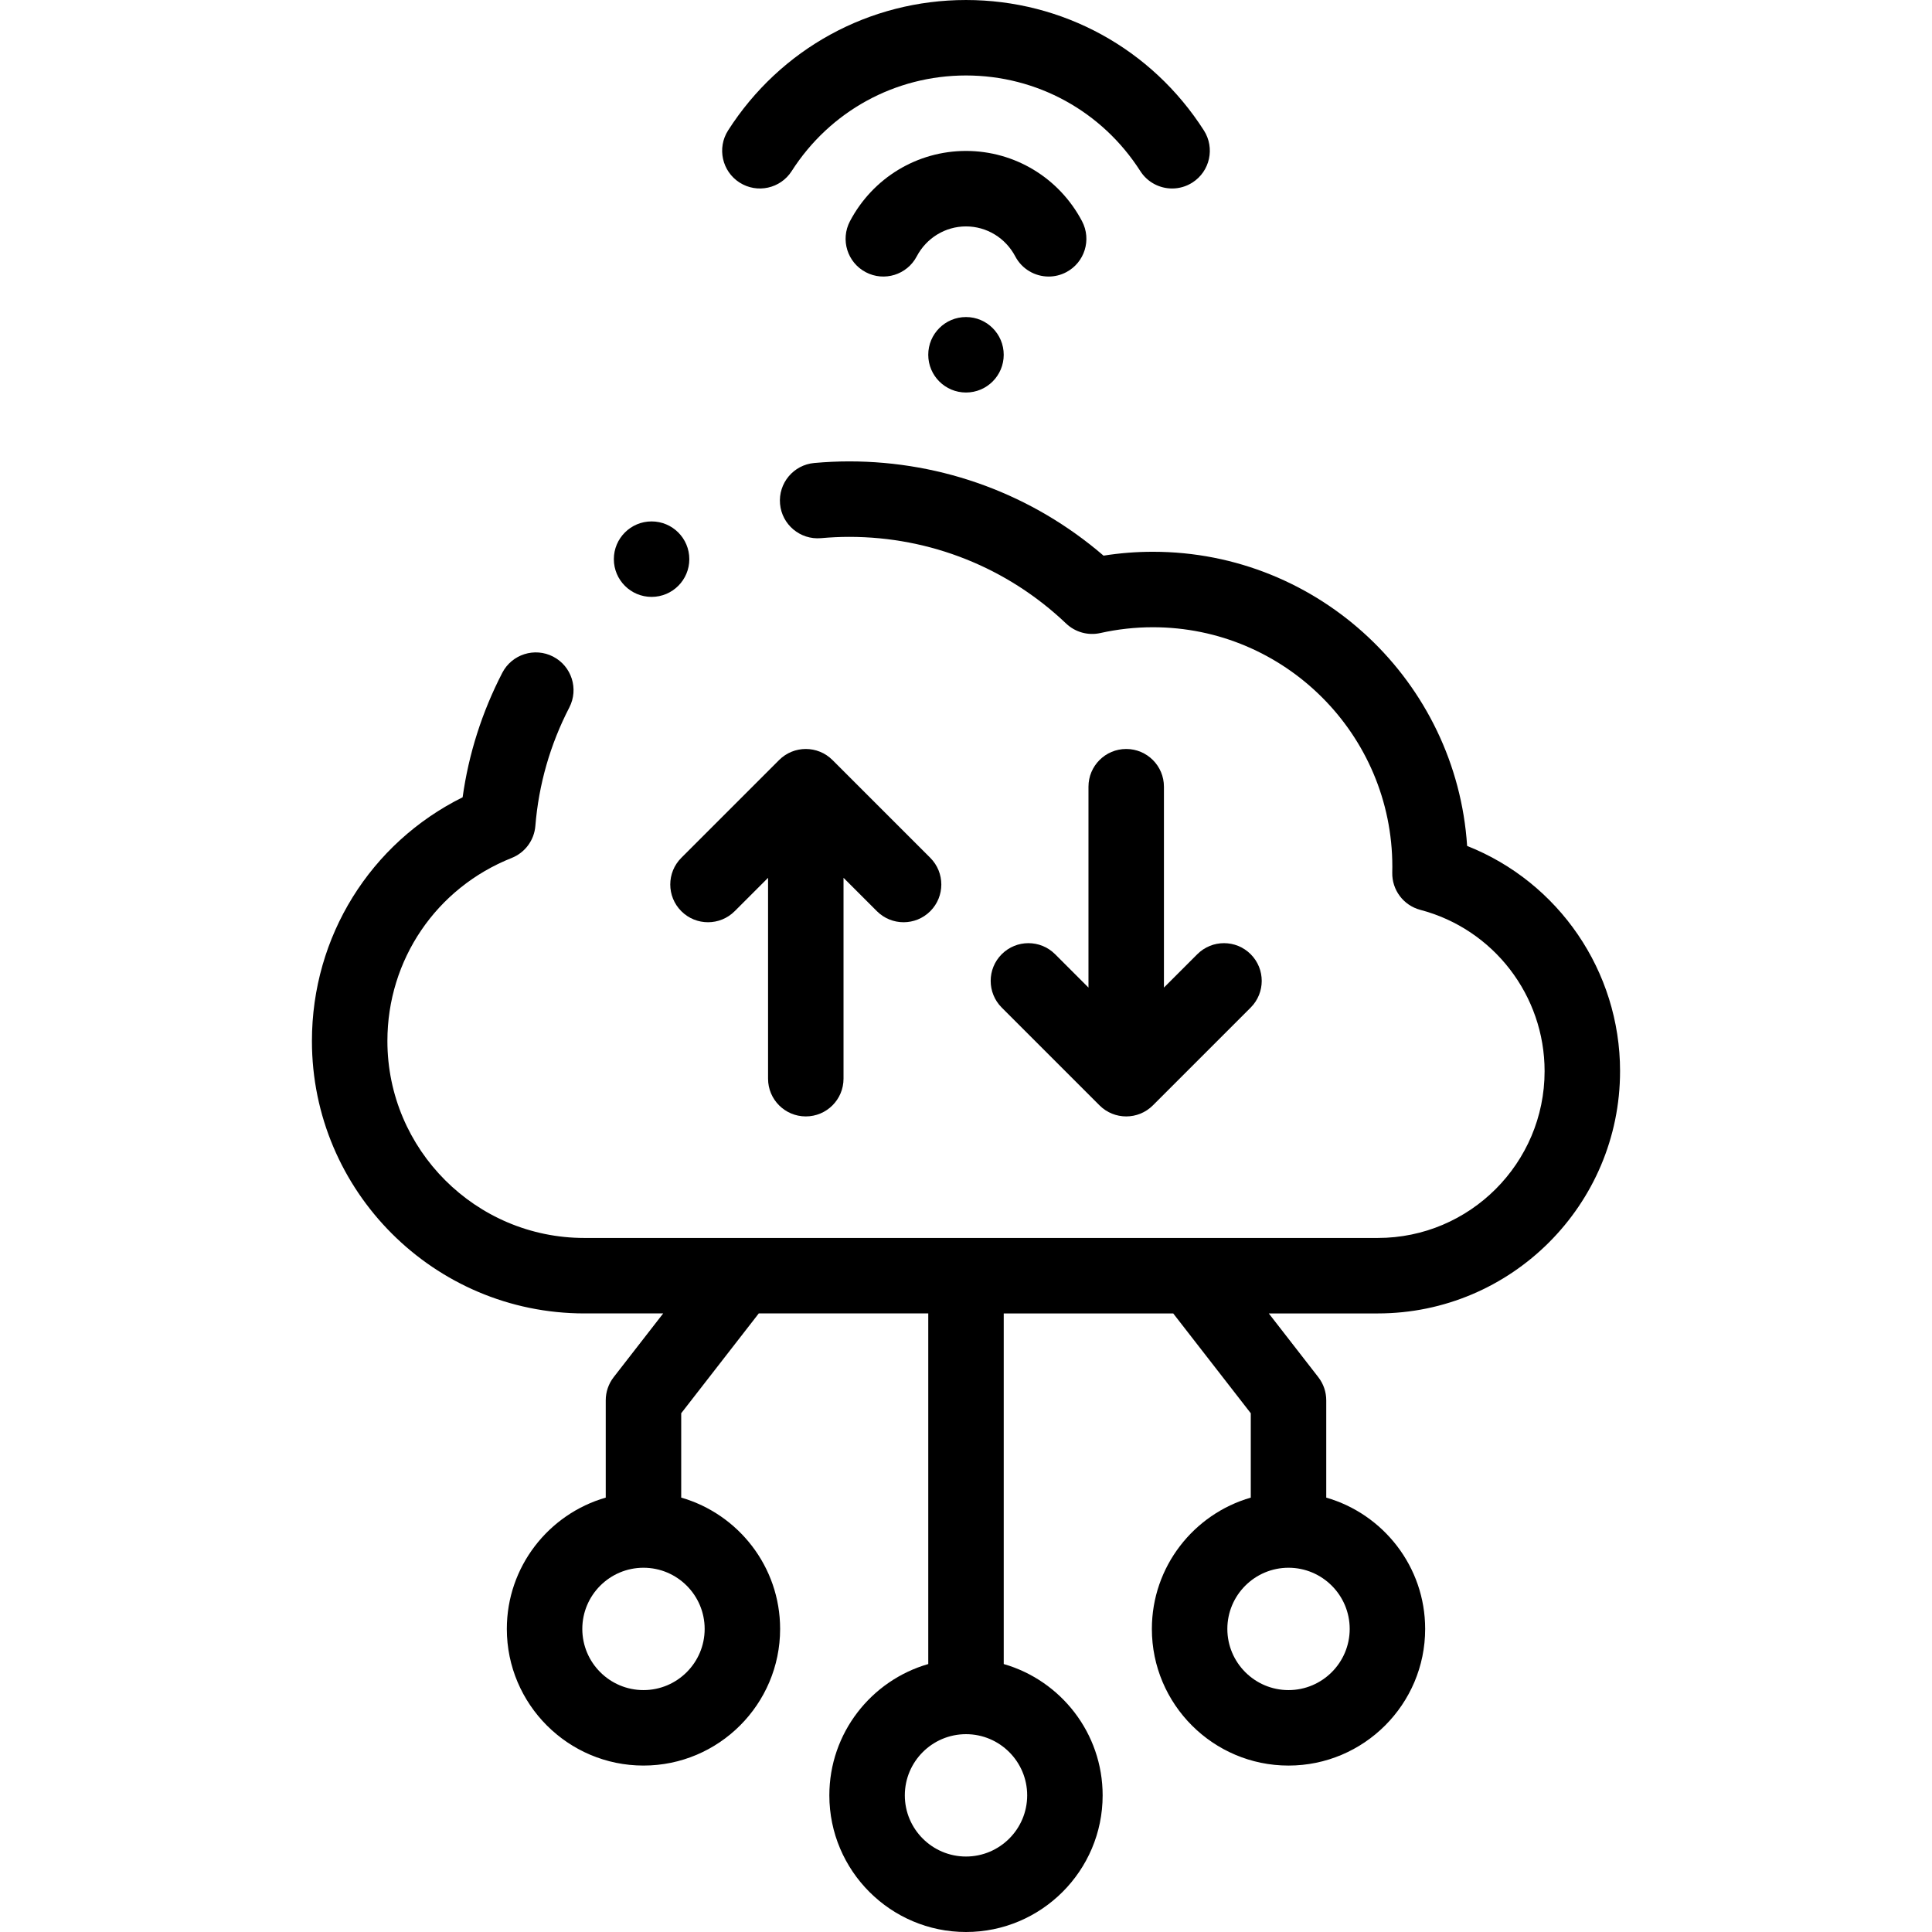
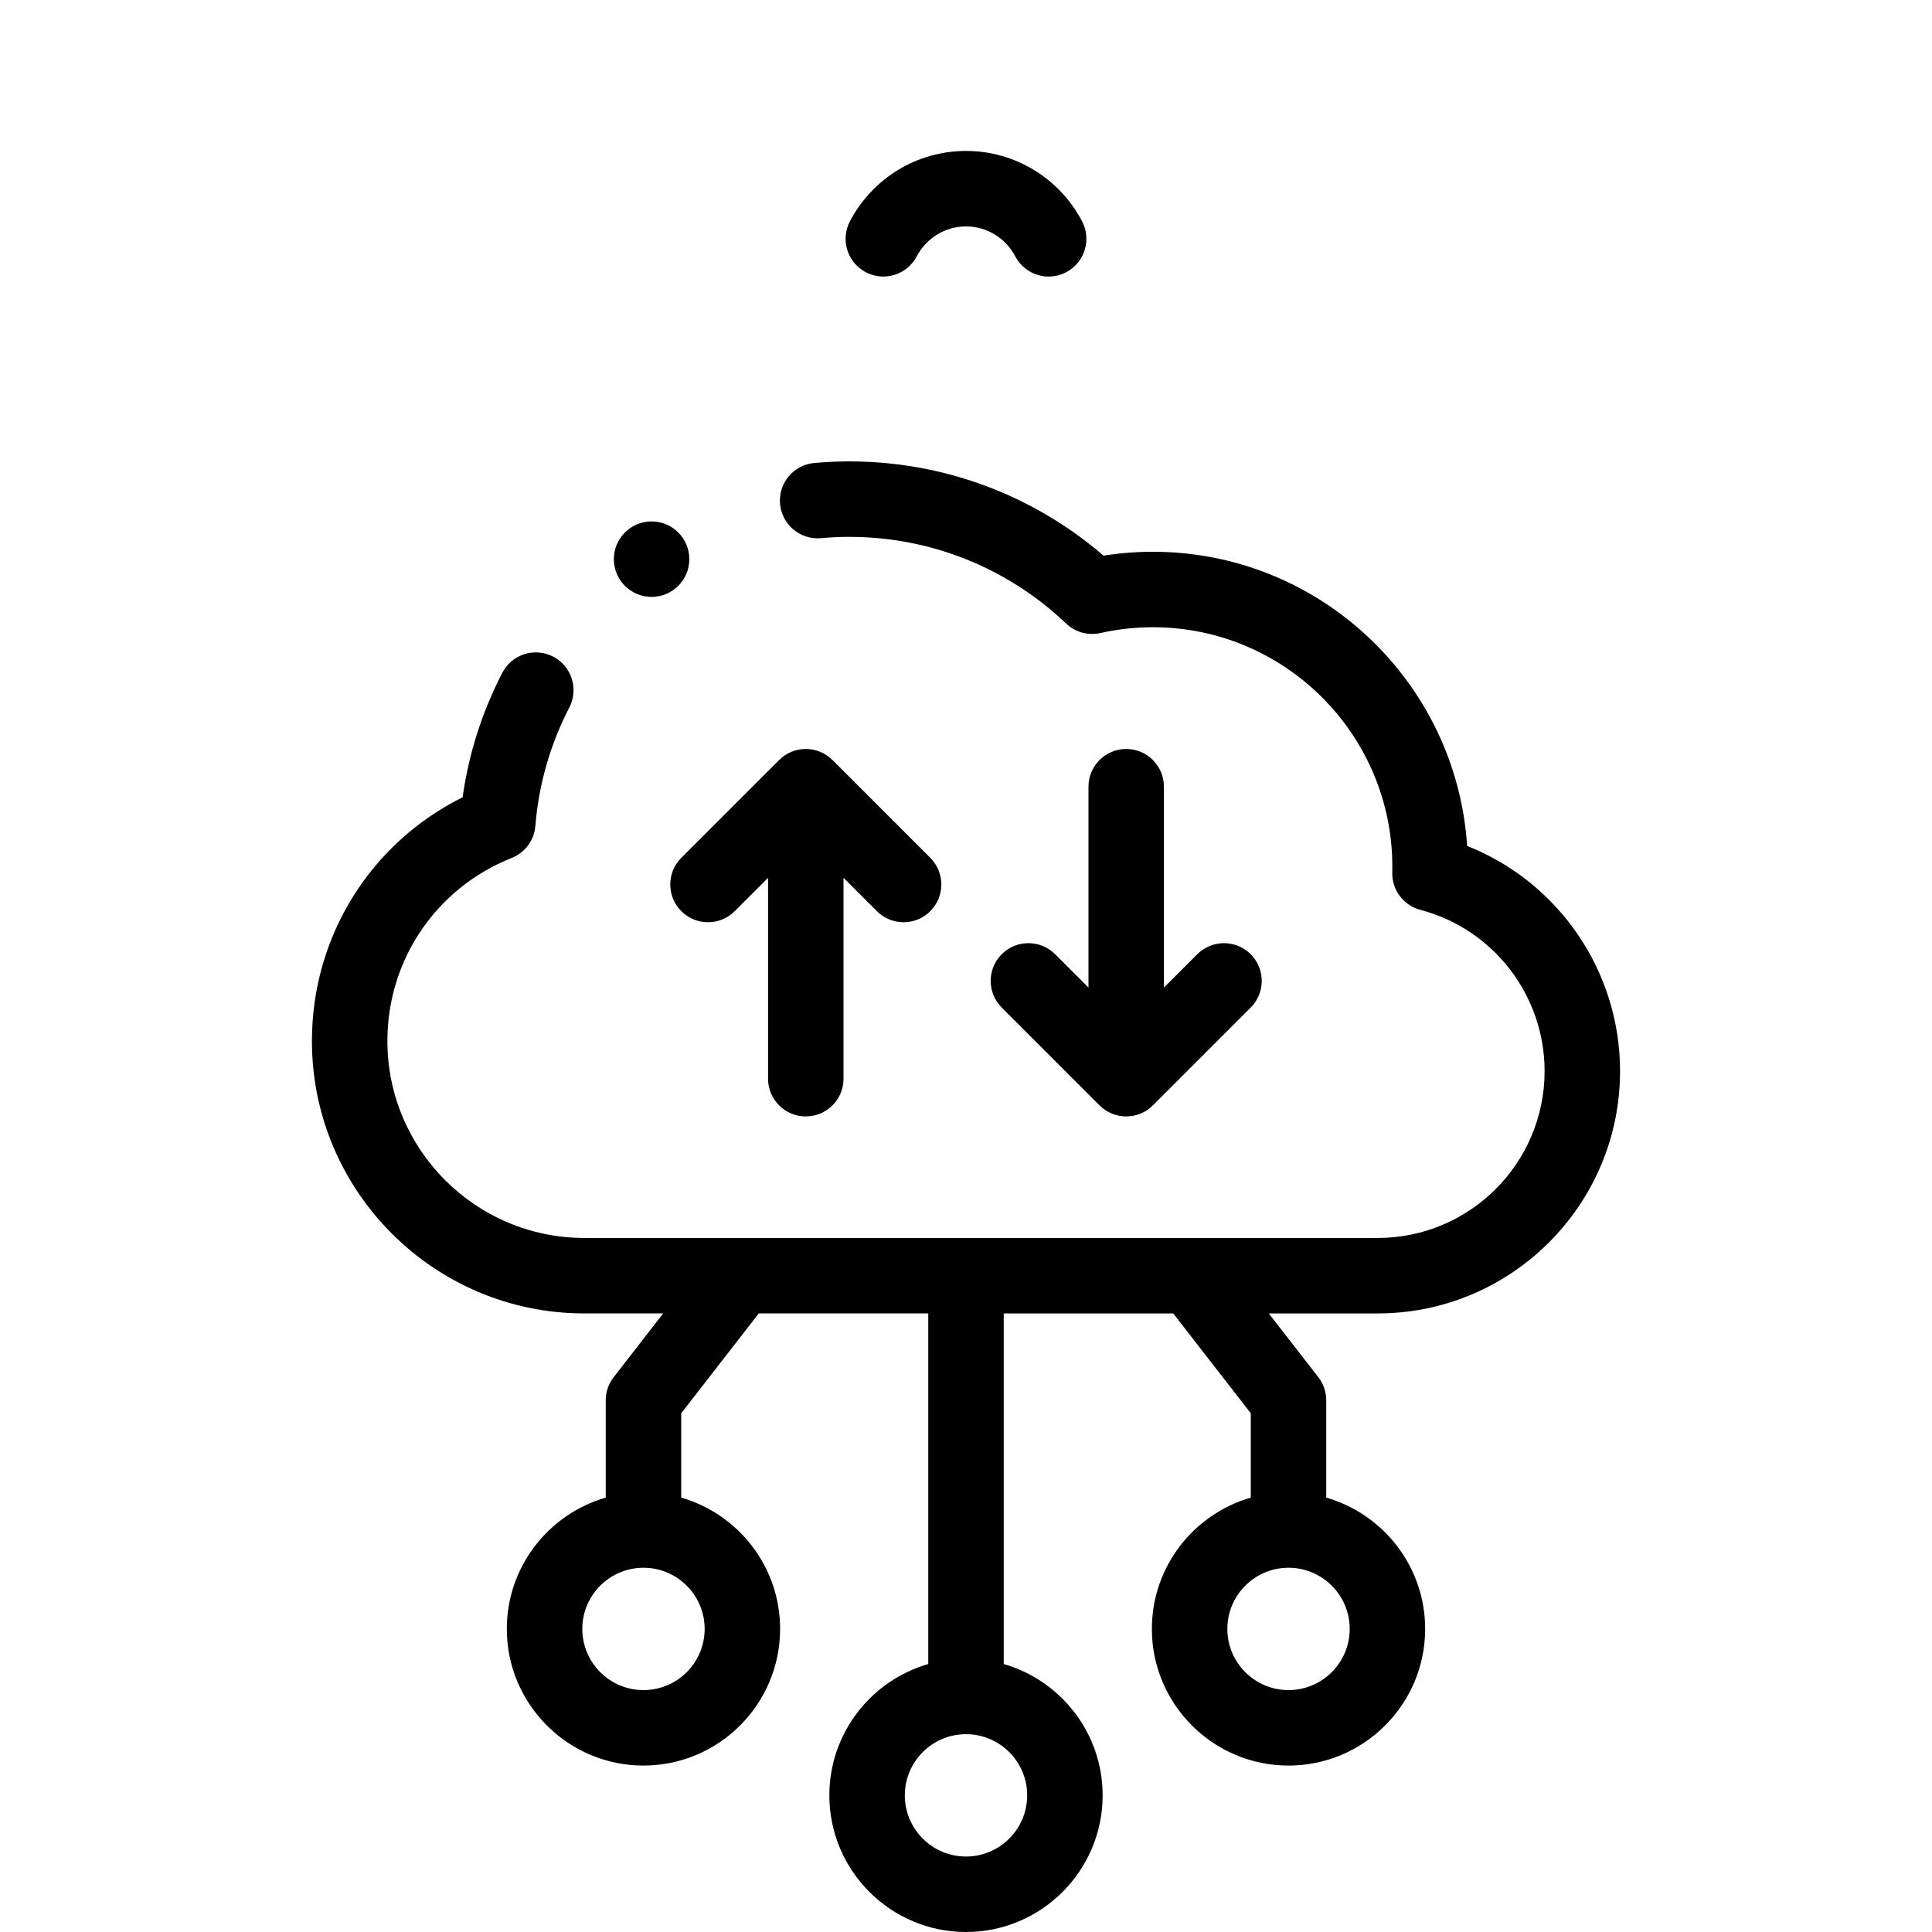
<svg xmlns="http://www.w3.org/2000/svg" id="Capa_1" viewBox="0 0 512 512">
  <g>
    <path d="m298.457 198.487c-5.523 0-10 4.477-10 10v53.233l-8.845-8.845c-3.905-3.904-10.237-3.904-14.143 0-3.905 3.905-3.905 10.237 0 14.143l25.916 25.916c1.953 1.952 4.512 2.929 7.071 2.929s5.119-.977 7.071-2.929l25.916-25.916c3.905-3.905 3.905-10.237 0-14.143-3.905-3.904-10.237-3.904-14.143 0l-8.845 8.845v-53.233c.002-5.523-4.475-10-9.998-10z" />
    <path d="m213.542 295.862c5.523 0 10-4.477 10-10v-53.233l8.846 8.845c1.953 1.953 4.512 2.929 7.071 2.929s5.119-.977 7.071-2.929c3.905-3.905 3.905-10.237 0-14.142l-25.917-25.916c-3.905-3.905-10.237-3.904-14.142 0l-25.916 25.916c-3.905 3.905-3.905 10.237 0 14.143 3.905 3.904 10.237 3.904 14.143 0l8.845-8.845v53.233c-.001 5.522 4.477 9.999 9.999 9.999z" />
-     <path d="m195.994 48.375c4.654 2.975 10.837 1.616 13.812-3.038 10.145-15.865 27.414-25.337 46.194-25.337s36.049 9.472 46.194 25.337c1.908 2.984 5.136 4.614 8.434 4.614 1.844 0 3.709-.51 5.378-1.577 4.653-2.975 6.013-9.159 3.038-13.812-13.839-21.642-37.407-34.562-63.044-34.562s-49.205 12.92-63.044 34.562c-2.975 4.653-1.615 10.837 3.038 13.813z" />
    <path d="m269.058 67.948c1.792 3.398 5.263 5.339 8.854 5.339 1.572 0 3.167-.372 4.655-1.156 4.886-2.575 6.758-8.624 4.183-13.509-6.054-11.486-17.837-18.622-30.75-18.622s-24.696 7.135-30.751 18.622c-2.575 4.886-.703 10.934 4.183 13.51 4.886 2.575 10.934.703 13.51-4.183 2.584-4.903 7.588-7.949 13.058-7.949s10.474 3.045 13.058 7.948z" />
    <path d="m429.334 283.871c0-26.556-16.328-50.11-40.531-59.691-2.837-43.461-39.099-77.955-83.265-77.955-4.383 0-8.767.344-13.089 1.027-18.761-16.145-42.5-24.978-67.409-24.978-2.973 0-6.083.142-9.245.423-5.501.488-9.565 5.344-9.077 10.845s5.351 9.558 10.845 9.077c2.612-.232 5.057-.345 7.476-.345 21.503 0 41.923 8.159 57.498 22.974 2.417 2.299 5.821 3.241 9.076 2.513 4.553-1.019 9.238-1.536 13.925-1.536 34.983 0 63.444 28.461 63.444 63.444 0 .518-.007 1.033-.02 1.548-.11 4.63 2.973 8.73 7.453 9.909 19.382 5.1 32.919 22.677 32.919 42.745 0 24.373-19.829 44.202-44.203 44.202h-210.271c-28.78 0-52.195-23.415-52.195-52.195 0-21.517 12.929-40.559 32.938-48.51 3.535-1.405 5.967-4.694 6.274-8.486.89-10.993 3.919-21.556 9.002-31.396 2.535-4.907.612-10.939-4.294-13.475-4.906-2.533-10.939-.611-13.474 4.295-5.379 10.413-8.904 21.482-10.51 32.982-24.45 12.162-39.936 36.893-39.936 64.59 0 39.808 32.386 72.194 72.195 72.194h20.895l-13.124 16.893c-1.363 1.755-2.103 3.914-2.103 6.135v25.782c-15.118 4.352-26.213 18.299-26.213 34.798 0 19.968 16.245 36.213 36.213 36.213s36.213-16.245 36.213-36.213c0-16.499-11.095-30.446-26.213-34.798v-22.354l20.554-26.456h44.918v92.915c-15.118 4.352-26.214 18.299-26.214 34.798 0 19.97 16.246 36.215 36.214 36.215s36.213-16.245 36.213-36.213c0-16.499-11.095-30.446-26.213-34.798v-92.915h44.917l20.554 26.456v22.354c-15.118 4.352-26.213 18.299-26.213 34.798 0 19.968 16.245 36.213 36.213 36.213s36.213-16.245 36.213-36.213c0-16.499-11.095-30.446-26.213-34.798v-25.782c0-2.222-.74-4.38-2.103-6.135l-13.124-16.893h28.888c35.401-.001 64.202-28.802 64.202-64.203zm-242.592 147.81c0 8.94-7.273 16.213-16.213 16.213s-16.213-7.273-16.213-16.213 7.273-16.213 16.213-16.213 16.213 7.273 16.213 16.213zm85.471 44.106c0 8.94-7.273 16.213-16.213 16.213s-16.214-7.273-16.214-16.213 7.273-16.213 16.214-16.213c8.94-.001 16.213 7.273 16.213 16.213zm85.471-44.106c0 8.94-7.273 16.213-16.213 16.213s-16.213-7.273-16.213-16.213 7.273-16.213 16.213-16.213 16.213 7.273 16.213 16.213z" />
    <circle cx="172.676" cy="148.182" r="10" />
-     <circle cx="255.996" cy="94.02" r="10" />
  </g>
  <g />
  <g />
  <g />
  <g />
  <g />
  <g />
  <g />
  <g />
  <g />
  <g />
  <g />
  <g />
  <g />
  <g />
  <g />
</svg>